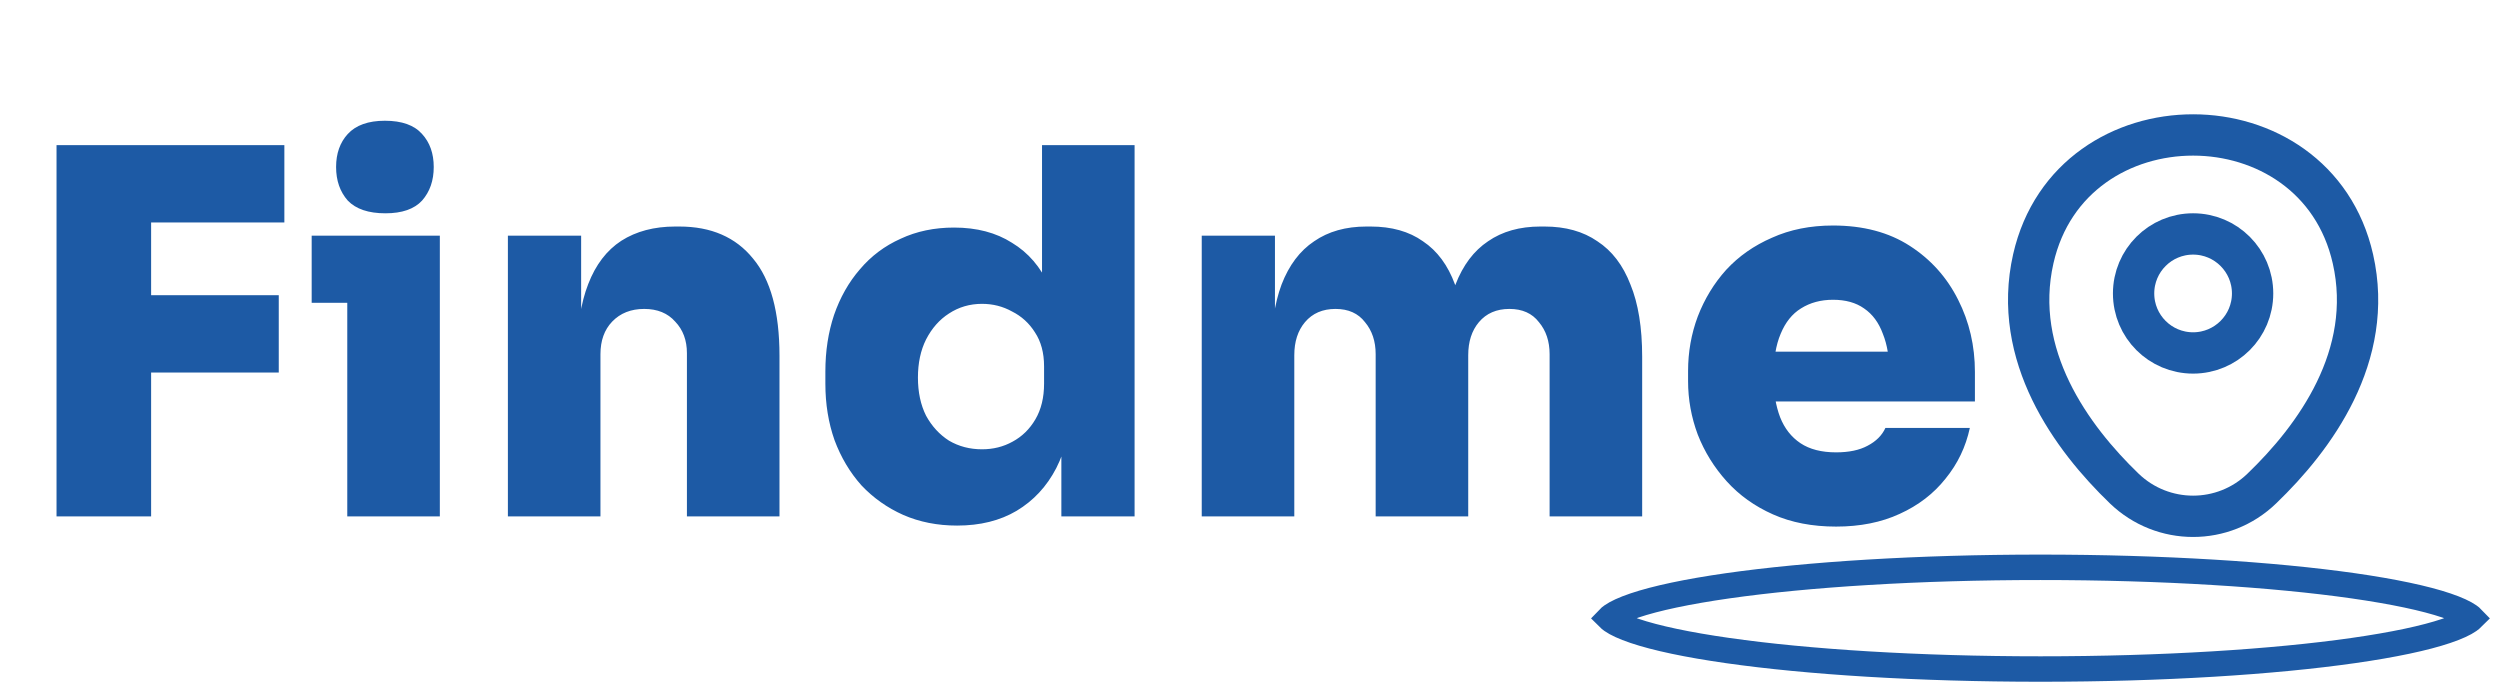
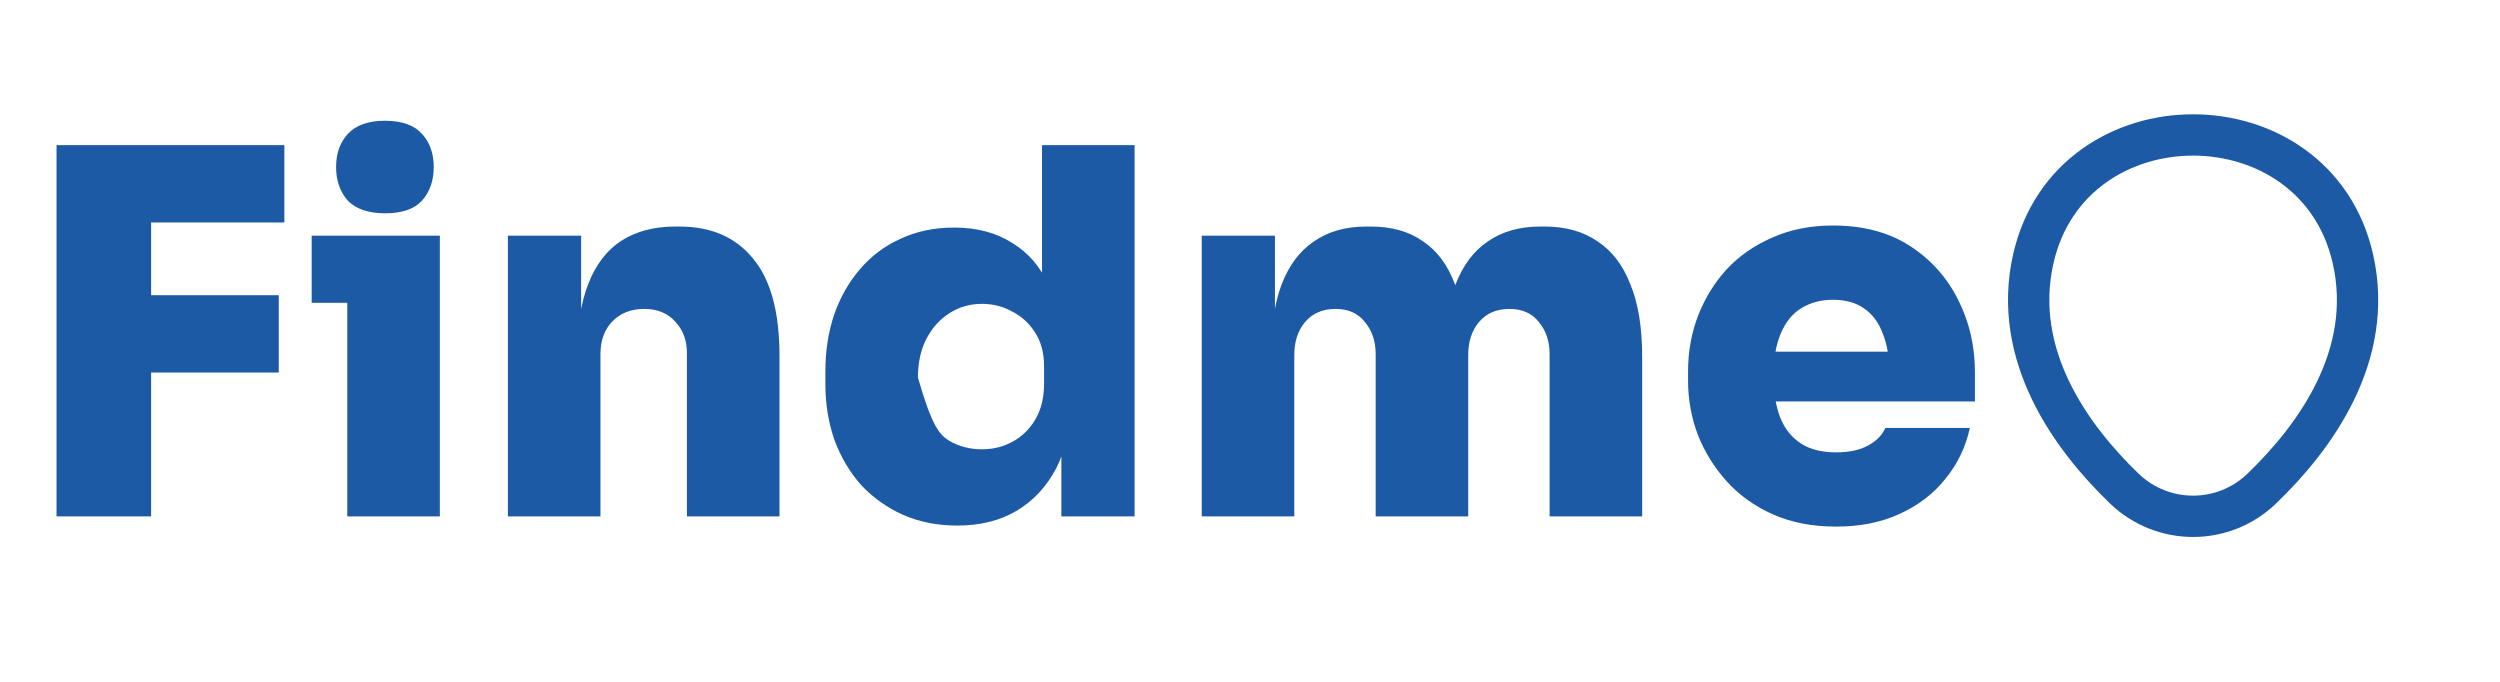
<svg xmlns="http://www.w3.org/2000/svg" width="121" height="33" viewBox="0 0 121 33" fill="none">
-   <path d="M2.736 24.995V7.026H7.314V24.995H2.736ZM6.822 18.029V14.287H13.492V18.029H6.822ZM6.822 10.767V7.026H13.763V10.767H6.822ZM16.808 24.995V11.407H21.288V24.995H16.808ZM15.085 14.657V11.407H21.288V14.657H15.085ZM18.655 10.324C17.834 10.324 17.227 10.119 16.833 9.709C16.456 9.282 16.267 8.741 16.267 8.084C16.267 7.428 16.456 6.895 16.833 6.484C17.227 6.058 17.826 5.844 18.63 5.844C19.451 5.844 20.049 6.058 20.427 6.484C20.804 6.895 20.993 7.428 20.993 8.084C20.993 8.741 20.804 9.282 20.427 9.709C20.049 10.119 19.459 10.324 18.655 10.324ZM24.582 24.995V11.407H28.127V17.241H27.93C27.93 15.83 28.11 14.665 28.471 13.746C28.832 12.81 29.366 12.113 30.071 11.654C30.793 11.194 31.663 10.964 32.68 10.964H32.877C34.42 10.964 35.61 11.481 36.447 12.515C37.3 13.533 37.727 15.1 37.727 17.217V24.995H33.247V17.094C33.247 16.47 33.058 15.961 32.68 15.567C32.319 15.157 31.819 14.952 31.179 14.952C30.539 14.952 30.022 15.157 29.628 15.567C29.251 15.961 29.062 16.486 29.062 17.143V24.995H24.582ZM46.324 25.438C45.372 25.438 44.502 25.266 43.714 24.921C42.943 24.577 42.27 24.101 41.696 23.494C41.138 22.87 40.703 22.14 40.391 21.303C40.096 20.466 39.948 19.555 39.948 18.57V17.98C39.948 16.995 40.088 16.084 40.367 15.247C40.662 14.394 41.08 13.656 41.622 13.032C42.163 12.392 42.82 11.9 43.591 11.555C44.362 11.194 45.224 11.014 46.176 11.014C47.275 11.014 48.211 11.26 48.982 11.752C49.77 12.228 50.369 12.925 50.779 13.844C51.206 14.763 51.435 15.879 51.468 17.192L50.434 16.429V7.026H54.914V24.995H51.37V19.481H51.862C51.829 20.696 51.583 21.754 51.123 22.657C50.664 23.543 50.024 24.232 49.203 24.724C48.399 25.2 47.439 25.438 46.324 25.438ZM47.53 21.746C48.071 21.746 48.563 21.623 49.007 21.377C49.466 21.131 49.835 20.77 50.114 20.294C50.393 19.818 50.533 19.243 50.533 18.57V17.734C50.533 17.077 50.385 16.527 50.09 16.084C49.811 15.641 49.441 15.305 48.982 15.075C48.539 14.829 48.055 14.706 47.53 14.706C46.939 14.706 46.406 14.862 45.93 15.174C45.47 15.469 45.101 15.887 44.822 16.429C44.559 16.954 44.428 17.57 44.428 18.275C44.428 18.981 44.559 19.596 44.822 20.121C45.101 20.63 45.47 21.032 45.93 21.327C46.406 21.606 46.939 21.746 47.53 21.746ZM58.164 24.995V11.407H61.708V17.266H61.511C61.511 15.855 61.684 14.69 62.028 13.771C62.389 12.835 62.914 12.138 63.604 11.678C64.293 11.202 65.138 10.964 66.139 10.964H66.336C67.353 10.964 68.199 11.202 68.871 11.678C69.561 12.138 70.078 12.835 70.422 13.771C70.783 14.69 70.964 15.855 70.964 17.266H69.93C69.93 15.855 70.102 14.69 70.447 13.771C70.808 12.835 71.333 12.138 72.022 11.678C72.711 11.202 73.556 10.964 74.558 10.964H74.754C75.772 10.964 76.625 11.202 77.314 11.678C78.02 12.138 78.553 12.835 78.914 13.771C79.292 14.69 79.481 15.855 79.481 17.266V24.995H75.001V17.143C75.001 16.519 74.828 16.002 74.484 15.592C74.156 15.165 73.68 14.952 73.056 14.952C72.432 14.952 71.94 15.165 71.579 15.592C71.234 16.002 71.062 16.536 71.062 17.192V24.995H66.582V17.143C66.582 16.519 66.41 16.002 66.065 15.592C65.737 15.165 65.261 14.952 64.638 14.952C64.014 14.952 63.522 15.165 63.161 15.592C62.816 16.002 62.644 16.536 62.644 17.192V24.995H58.164ZM88.866 25.487C87.717 25.487 86.7 25.291 85.814 24.897C84.927 24.503 84.181 23.97 83.574 23.297C82.966 22.624 82.499 21.869 82.171 21.032C81.859 20.195 81.703 19.334 81.703 18.447V17.955C81.703 17.036 81.859 16.158 82.171 15.321C82.499 14.468 82.958 13.713 83.549 13.057C84.156 12.4 84.895 11.883 85.764 11.506C86.634 11.112 87.619 10.915 88.718 10.915C90.179 10.915 91.418 11.243 92.435 11.9C93.453 12.556 94.232 13.426 94.774 14.509C95.315 15.576 95.586 16.741 95.586 18.004V19.432H83.574V17.02H93.001L91.451 18.103C91.451 17.331 91.344 16.683 91.131 16.158C90.934 15.617 90.63 15.206 90.22 14.927C89.826 14.648 89.326 14.509 88.718 14.509C88.127 14.509 87.611 14.648 87.168 14.927C86.741 15.19 86.413 15.6 86.183 16.158C85.953 16.7 85.838 17.389 85.838 18.226C85.838 18.981 85.945 19.637 86.158 20.195C86.372 20.737 86.7 21.155 87.143 21.451C87.586 21.746 88.16 21.894 88.866 21.894C89.49 21.894 89.998 21.787 90.392 21.574C90.802 21.36 91.09 21.073 91.254 20.712H95.34C95.143 21.631 94.749 22.451 94.158 23.174C93.584 23.896 92.846 24.462 91.943 24.872C91.057 25.282 90.031 25.487 88.866 25.487Z" fill="#1D5AA5" />
-   <path d="M106.146 17.083C107.736 17.083 109.026 15.794 109.026 14.203C109.026 12.613 107.736 11.323 106.146 11.323C104.555 11.323 103.266 12.613 103.266 14.203C103.266 15.794 104.555 17.083 106.146 17.083Z" stroke="#1D5AA5" stroke-width="2" />
+   <path d="M2.736 24.995V7.026H7.314V24.995H2.736ZM6.822 18.029V14.287H13.492V18.029H6.822ZM6.822 10.767V7.026H13.763V10.767H6.822ZM16.808 24.995V11.407H21.288V24.995H16.808ZM15.085 14.657V11.407H21.288V14.657H15.085ZM18.655 10.324C17.834 10.324 17.227 10.119 16.833 9.709C16.456 9.282 16.267 8.741 16.267 8.084C16.267 7.428 16.456 6.895 16.833 6.484C17.227 6.058 17.826 5.844 18.63 5.844C19.451 5.844 20.049 6.058 20.427 6.484C20.804 6.895 20.993 7.428 20.993 8.084C20.993 8.741 20.804 9.282 20.427 9.709C20.049 10.119 19.459 10.324 18.655 10.324ZM24.582 24.995V11.407H28.127V17.241H27.93C27.93 15.83 28.11 14.665 28.471 13.746C28.832 12.81 29.366 12.113 30.071 11.654C30.793 11.194 31.663 10.964 32.68 10.964H32.877C34.42 10.964 35.61 11.481 36.447 12.515C37.3 13.533 37.727 15.1 37.727 17.217V24.995H33.247V17.094C33.247 16.47 33.058 15.961 32.68 15.567C32.319 15.157 31.819 14.952 31.179 14.952C30.539 14.952 30.022 15.157 29.628 15.567C29.251 15.961 29.062 16.486 29.062 17.143V24.995H24.582ZM46.324 25.438C45.372 25.438 44.502 25.266 43.714 24.921C42.943 24.577 42.27 24.101 41.696 23.494C41.138 22.87 40.703 22.14 40.391 21.303C40.096 20.466 39.948 19.555 39.948 18.57V17.98C39.948 16.995 40.088 16.084 40.367 15.247C40.662 14.394 41.08 13.656 41.622 13.032C42.163 12.392 42.82 11.9 43.591 11.555C44.362 11.194 45.224 11.014 46.176 11.014C47.275 11.014 48.211 11.26 48.982 11.752C49.77 12.228 50.369 12.925 50.779 13.844C51.206 14.763 51.435 15.879 51.468 17.192L50.434 16.429V7.026H54.914V24.995H51.37V19.481H51.862C51.829 20.696 51.583 21.754 51.123 22.657C50.664 23.543 50.024 24.232 49.203 24.724C48.399 25.2 47.439 25.438 46.324 25.438ZM47.53 21.746C48.071 21.746 48.563 21.623 49.007 21.377C49.466 21.131 49.835 20.77 50.114 20.294C50.393 19.818 50.533 19.243 50.533 18.57V17.734C50.533 17.077 50.385 16.527 50.09 16.084C49.811 15.641 49.441 15.305 48.982 15.075C48.539 14.829 48.055 14.706 47.53 14.706C46.939 14.706 46.406 14.862 45.93 15.174C45.47 15.469 45.101 15.887 44.822 16.429C44.559 16.954 44.428 17.57 44.428 18.275C45.101 20.63 45.47 21.032 45.93 21.327C46.406 21.606 46.939 21.746 47.53 21.746ZM58.164 24.995V11.407H61.708V17.266H61.511C61.511 15.855 61.684 14.69 62.028 13.771C62.389 12.835 62.914 12.138 63.604 11.678C64.293 11.202 65.138 10.964 66.139 10.964H66.336C67.353 10.964 68.199 11.202 68.871 11.678C69.561 12.138 70.078 12.835 70.422 13.771C70.783 14.69 70.964 15.855 70.964 17.266H69.93C69.93 15.855 70.102 14.69 70.447 13.771C70.808 12.835 71.333 12.138 72.022 11.678C72.711 11.202 73.556 10.964 74.558 10.964H74.754C75.772 10.964 76.625 11.202 77.314 11.678C78.02 12.138 78.553 12.835 78.914 13.771C79.292 14.69 79.481 15.855 79.481 17.266V24.995H75.001V17.143C75.001 16.519 74.828 16.002 74.484 15.592C74.156 15.165 73.68 14.952 73.056 14.952C72.432 14.952 71.94 15.165 71.579 15.592C71.234 16.002 71.062 16.536 71.062 17.192V24.995H66.582V17.143C66.582 16.519 66.41 16.002 66.065 15.592C65.737 15.165 65.261 14.952 64.638 14.952C64.014 14.952 63.522 15.165 63.161 15.592C62.816 16.002 62.644 16.536 62.644 17.192V24.995H58.164ZM88.866 25.487C87.717 25.487 86.7 25.291 85.814 24.897C84.927 24.503 84.181 23.97 83.574 23.297C82.966 22.624 82.499 21.869 82.171 21.032C81.859 20.195 81.703 19.334 81.703 18.447V17.955C81.703 17.036 81.859 16.158 82.171 15.321C82.499 14.468 82.958 13.713 83.549 13.057C84.156 12.4 84.895 11.883 85.764 11.506C86.634 11.112 87.619 10.915 88.718 10.915C90.179 10.915 91.418 11.243 92.435 11.9C93.453 12.556 94.232 13.426 94.774 14.509C95.315 15.576 95.586 16.741 95.586 18.004V19.432H83.574V17.02H93.001L91.451 18.103C91.451 17.331 91.344 16.683 91.131 16.158C90.934 15.617 90.63 15.206 90.22 14.927C89.826 14.648 89.326 14.509 88.718 14.509C88.127 14.509 87.611 14.648 87.168 14.927C86.741 15.19 86.413 15.6 86.183 16.158C85.953 16.7 85.838 17.389 85.838 18.226C85.838 18.981 85.945 19.637 86.158 20.195C86.372 20.737 86.7 21.155 87.143 21.451C87.586 21.746 88.16 21.894 88.866 21.894C89.49 21.894 89.998 21.787 90.392 21.574C90.802 21.36 91.09 21.073 91.254 20.712H95.34C95.143 21.631 94.749 22.451 94.158 23.174C93.584 23.896 92.846 24.462 91.943 24.872C91.057 25.282 90.031 25.487 88.866 25.487Z" fill="#1D5AA5" />
  <path d="M98.412 12.523C100.23 4.529 112.073 4.538 113.882 12.532C114.944 17.221 112.027 21.191 109.47 23.646C107.615 25.437 104.679 25.437 102.815 23.646C100.267 21.191 97.35 17.212 98.412 12.523Z" stroke="#1D5AA5" stroke-width="2" />
-   <path d="M119.688 29.869C119.688 29.869 119.688 29.869 119.688 29.869L119.688 29.869ZM119.506 29.804C119.576 29.853 119.62 29.892 119.647 29.92C119.62 29.947 119.576 29.986 119.506 30.035C119.289 30.187 118.929 30.358 118.406 30.534C117.369 30.885 115.835 31.21 113.9 31.486C110.039 32.038 104.685 32.381 98.757 32.381C92.829 32.381 87.475 32.038 83.614 31.486C81.679 31.21 80.145 30.885 79.108 30.534C78.586 30.358 78.226 30.187 78.009 30.035C77.938 29.986 77.894 29.947 77.867 29.92C77.894 29.892 77.938 29.853 78.009 29.804C78.226 29.652 78.586 29.482 79.108 29.305C80.145 28.955 81.679 28.63 83.614 28.353C87.475 27.802 92.829 27.458 98.757 27.458C104.685 27.458 110.039 27.802 113.9 28.353C115.835 28.63 117.369 28.955 118.406 29.305C118.929 29.482 119.289 29.652 119.506 29.804ZM77.826 29.869C77.826 29.869 77.826 29.869 77.827 29.87L77.826 29.869ZM77.826 29.971C77.826 29.971 77.826 29.971 77.827 29.97L77.826 29.971ZM119.688 29.97C119.688 29.971 119.688 29.971 119.688 29.971L119.688 29.97Z" stroke="#1D5AA5" stroke-width="1.231" />
</svg>